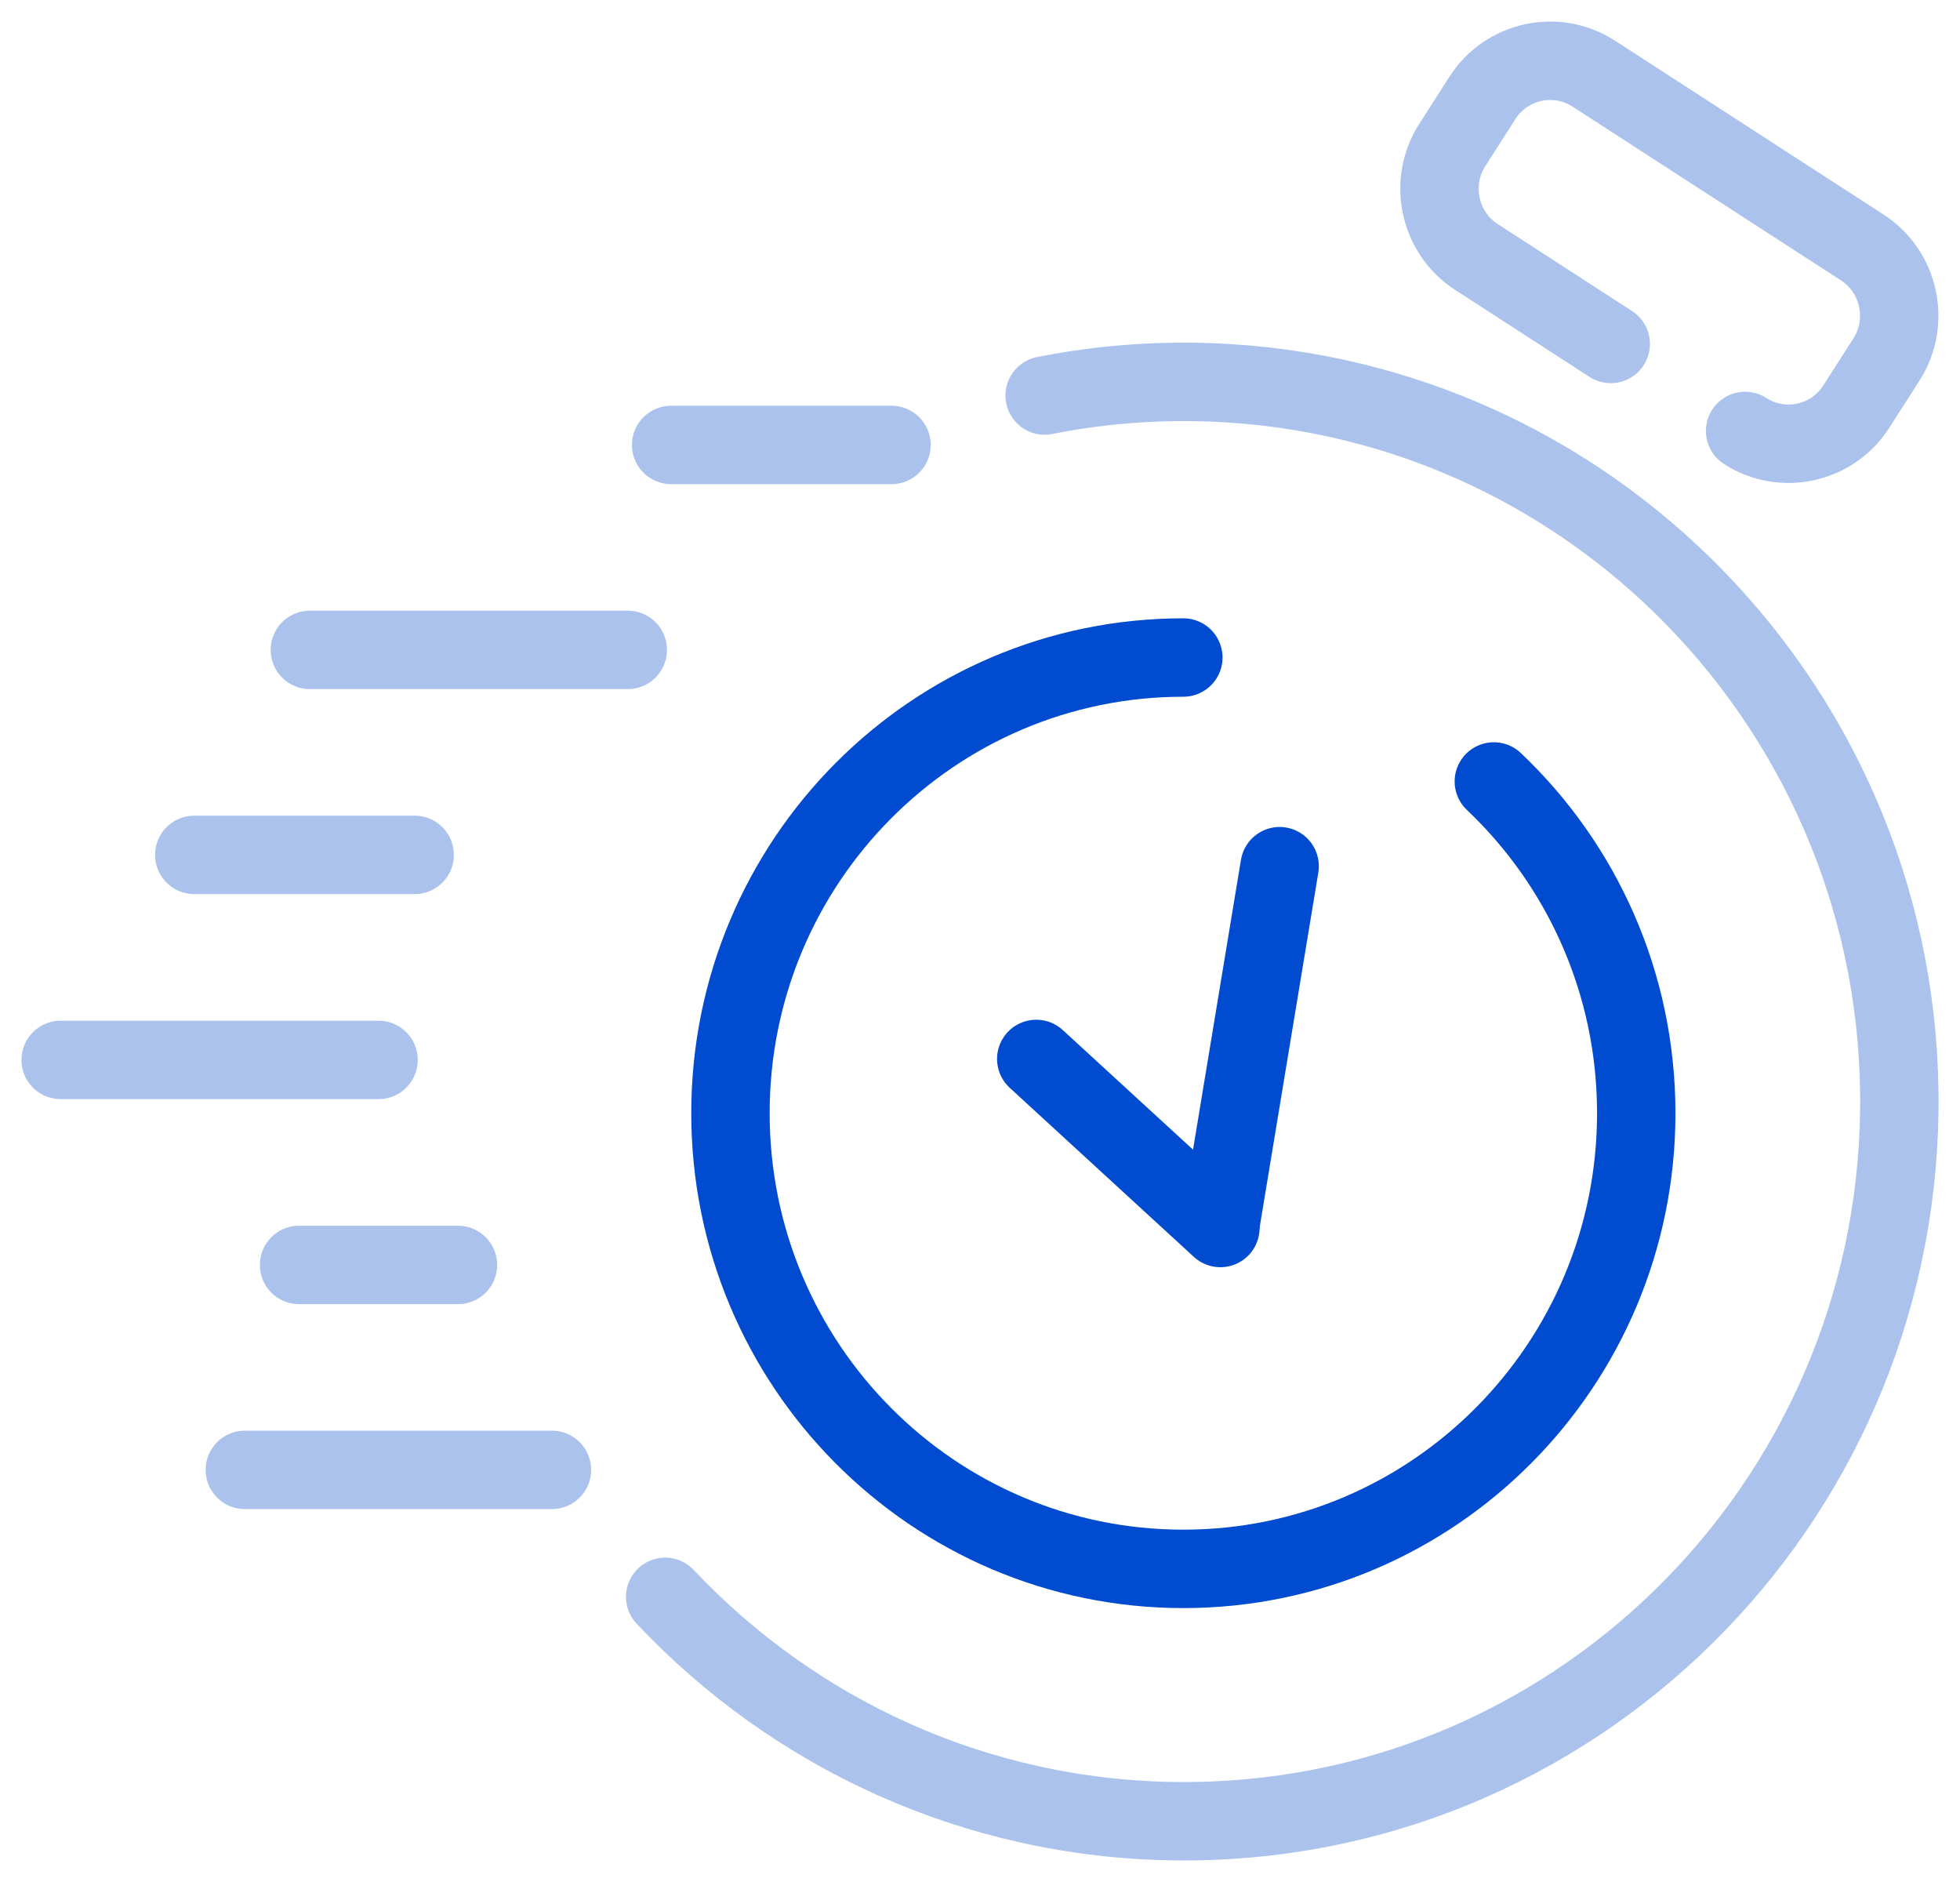
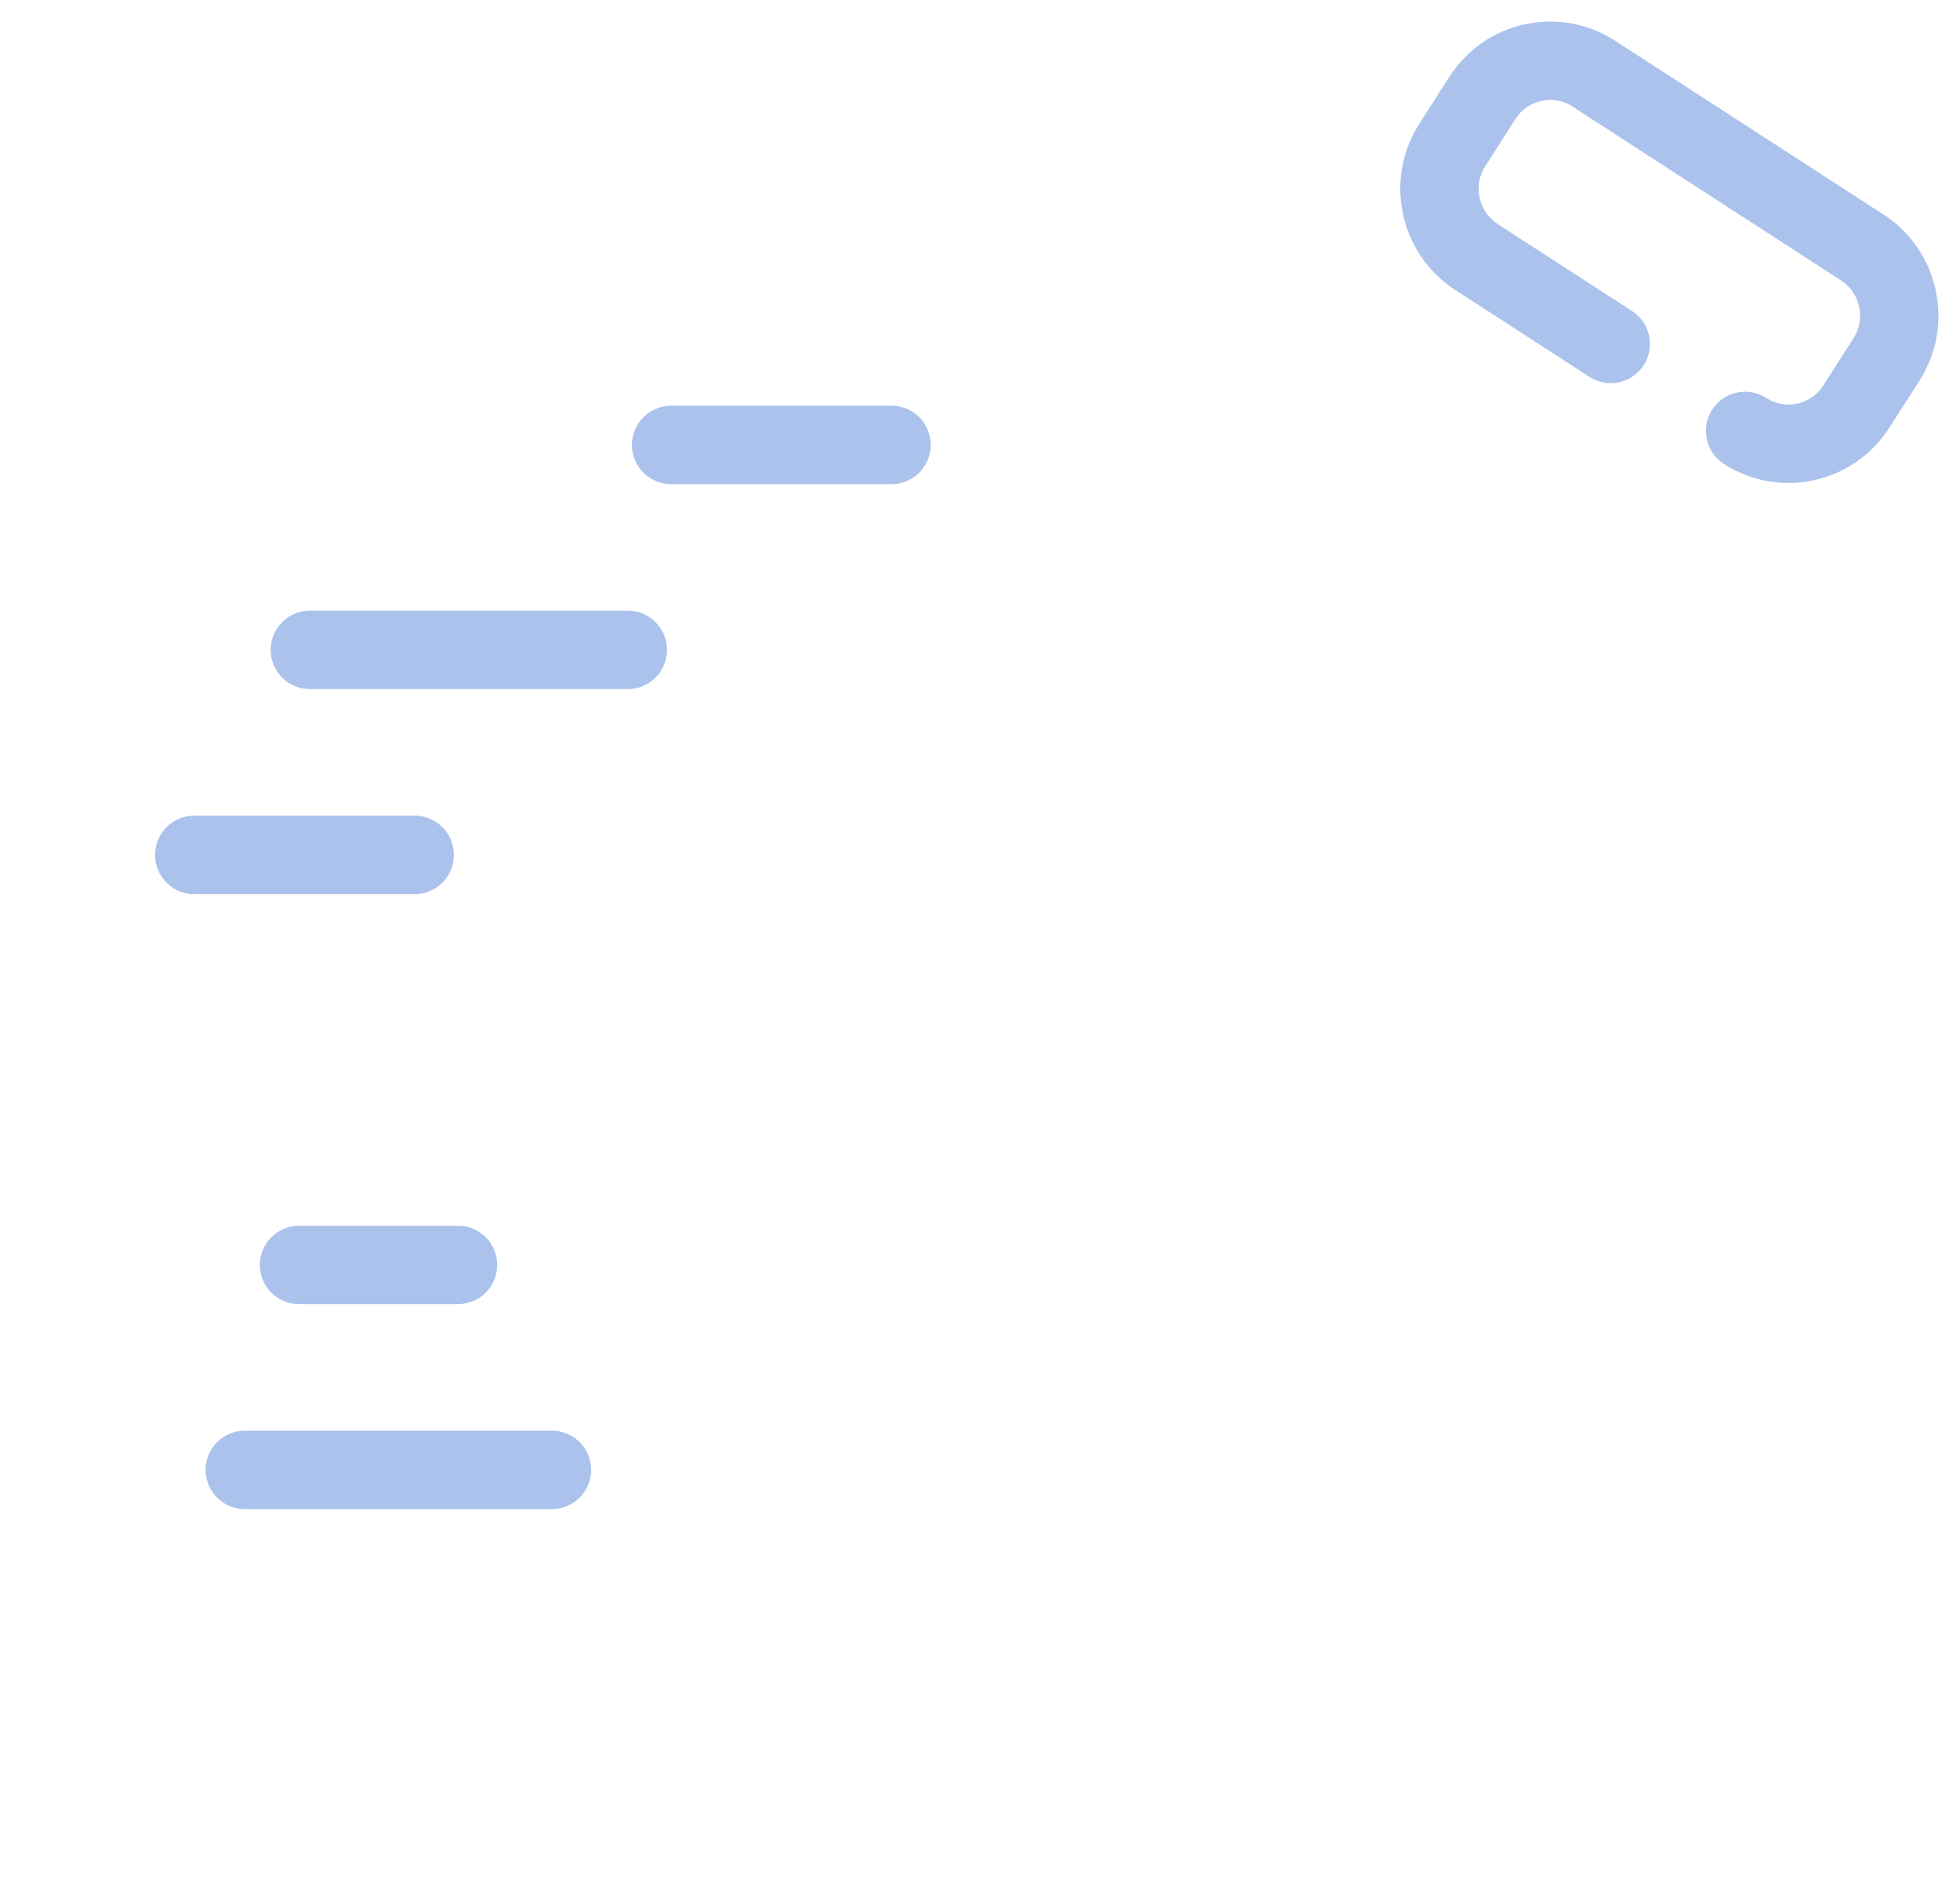
<svg xmlns="http://www.w3.org/2000/svg" width="50" height="48" viewBox="0 0 50 48" fill="none">
  <g clip-path="url(#clip0_2378_6302)">
-     <path d="M32.644 22.092L31.124 31.28" stroke="#004BD0" stroke-width="2" stroke-linecap="round" stroke-linejoin="round" />
-     <path d="M31.132 31.32L26.435 27.008" stroke="#004BD0" stroke-width="2" stroke-linecap="round" stroke-linejoin="round" />
    <path d="M44.518 10.991C45.467 11.606 46.743 11.327 47.353 10.372L48.125 9.167C48.736 8.212 48.459 6.928 47.51 6.314L40.654 1.876C39.705 1.262 38.428 1.541 37.818 2.495L37.046 3.701C36.435 4.655 36.713 5.939 37.662 6.553L41.09 8.772" stroke="#ABC2ED" stroke-width="2" stroke-linecap="round" stroke-linejoin="round" />
-     <path d="M30.187 16.77C23.807 16.77 18.634 21.973 18.634 28.392C18.634 34.81 23.807 40.014 30.187 40.014C36.568 40.014 41.741 34.81 41.741 28.392C41.741 25.058 40.345 22.05 38.108 19.931" stroke="#004BD0" stroke-width="2" stroke-linecap="round" stroke-linejoin="round" />
    <path d="M17.121 11.348H22.743" stroke="#ABC2ED" stroke-width="2" stroke-linecap="round" stroke-linejoin="round" />
    <path d="M4.956 21.804H10.578" stroke="#ABC2ED" stroke-width="2" stroke-linecap="round" stroke-linejoin="round" />
-     <path d="M1.547 27.033H9.657" stroke="#ABC2ED" stroke-width="2" stroke-linecap="round" stroke-linejoin="round" />
    <path d="M7.629 32.262H11.683" stroke="#ABC2ED" stroke-width="2" stroke-linecap="round" stroke-linejoin="round" />
    <path d="M7.905 16.575H16.015" stroke="#ABC2ED" stroke-width="2" stroke-linecap="round" stroke-linejoin="round" />
    <path d="M6.246 37.489H14.08" stroke="#ABC2ED" stroke-width="2" stroke-linecap="round" stroke-linejoin="round" />
-     <path d="M26.649 10.088C27.869 9.845 29.132 9.725 30.425 9.741C40.502 9.863 48.573 18.178 48.452 28.314C48.331 38.451 40.065 46.57 29.988 46.449C24.856 46.387 20.243 44.199 16.969 40.727" stroke="#ABC2ED" stroke-width="2" stroke-linecap="round" stroke-linejoin="round" />
  </g>
  <defs>
    <clipPath id="clip0_2378_6302">
      <rect width="50" height="48" fill="white" />
    </clipPath>
  </defs>
</svg>